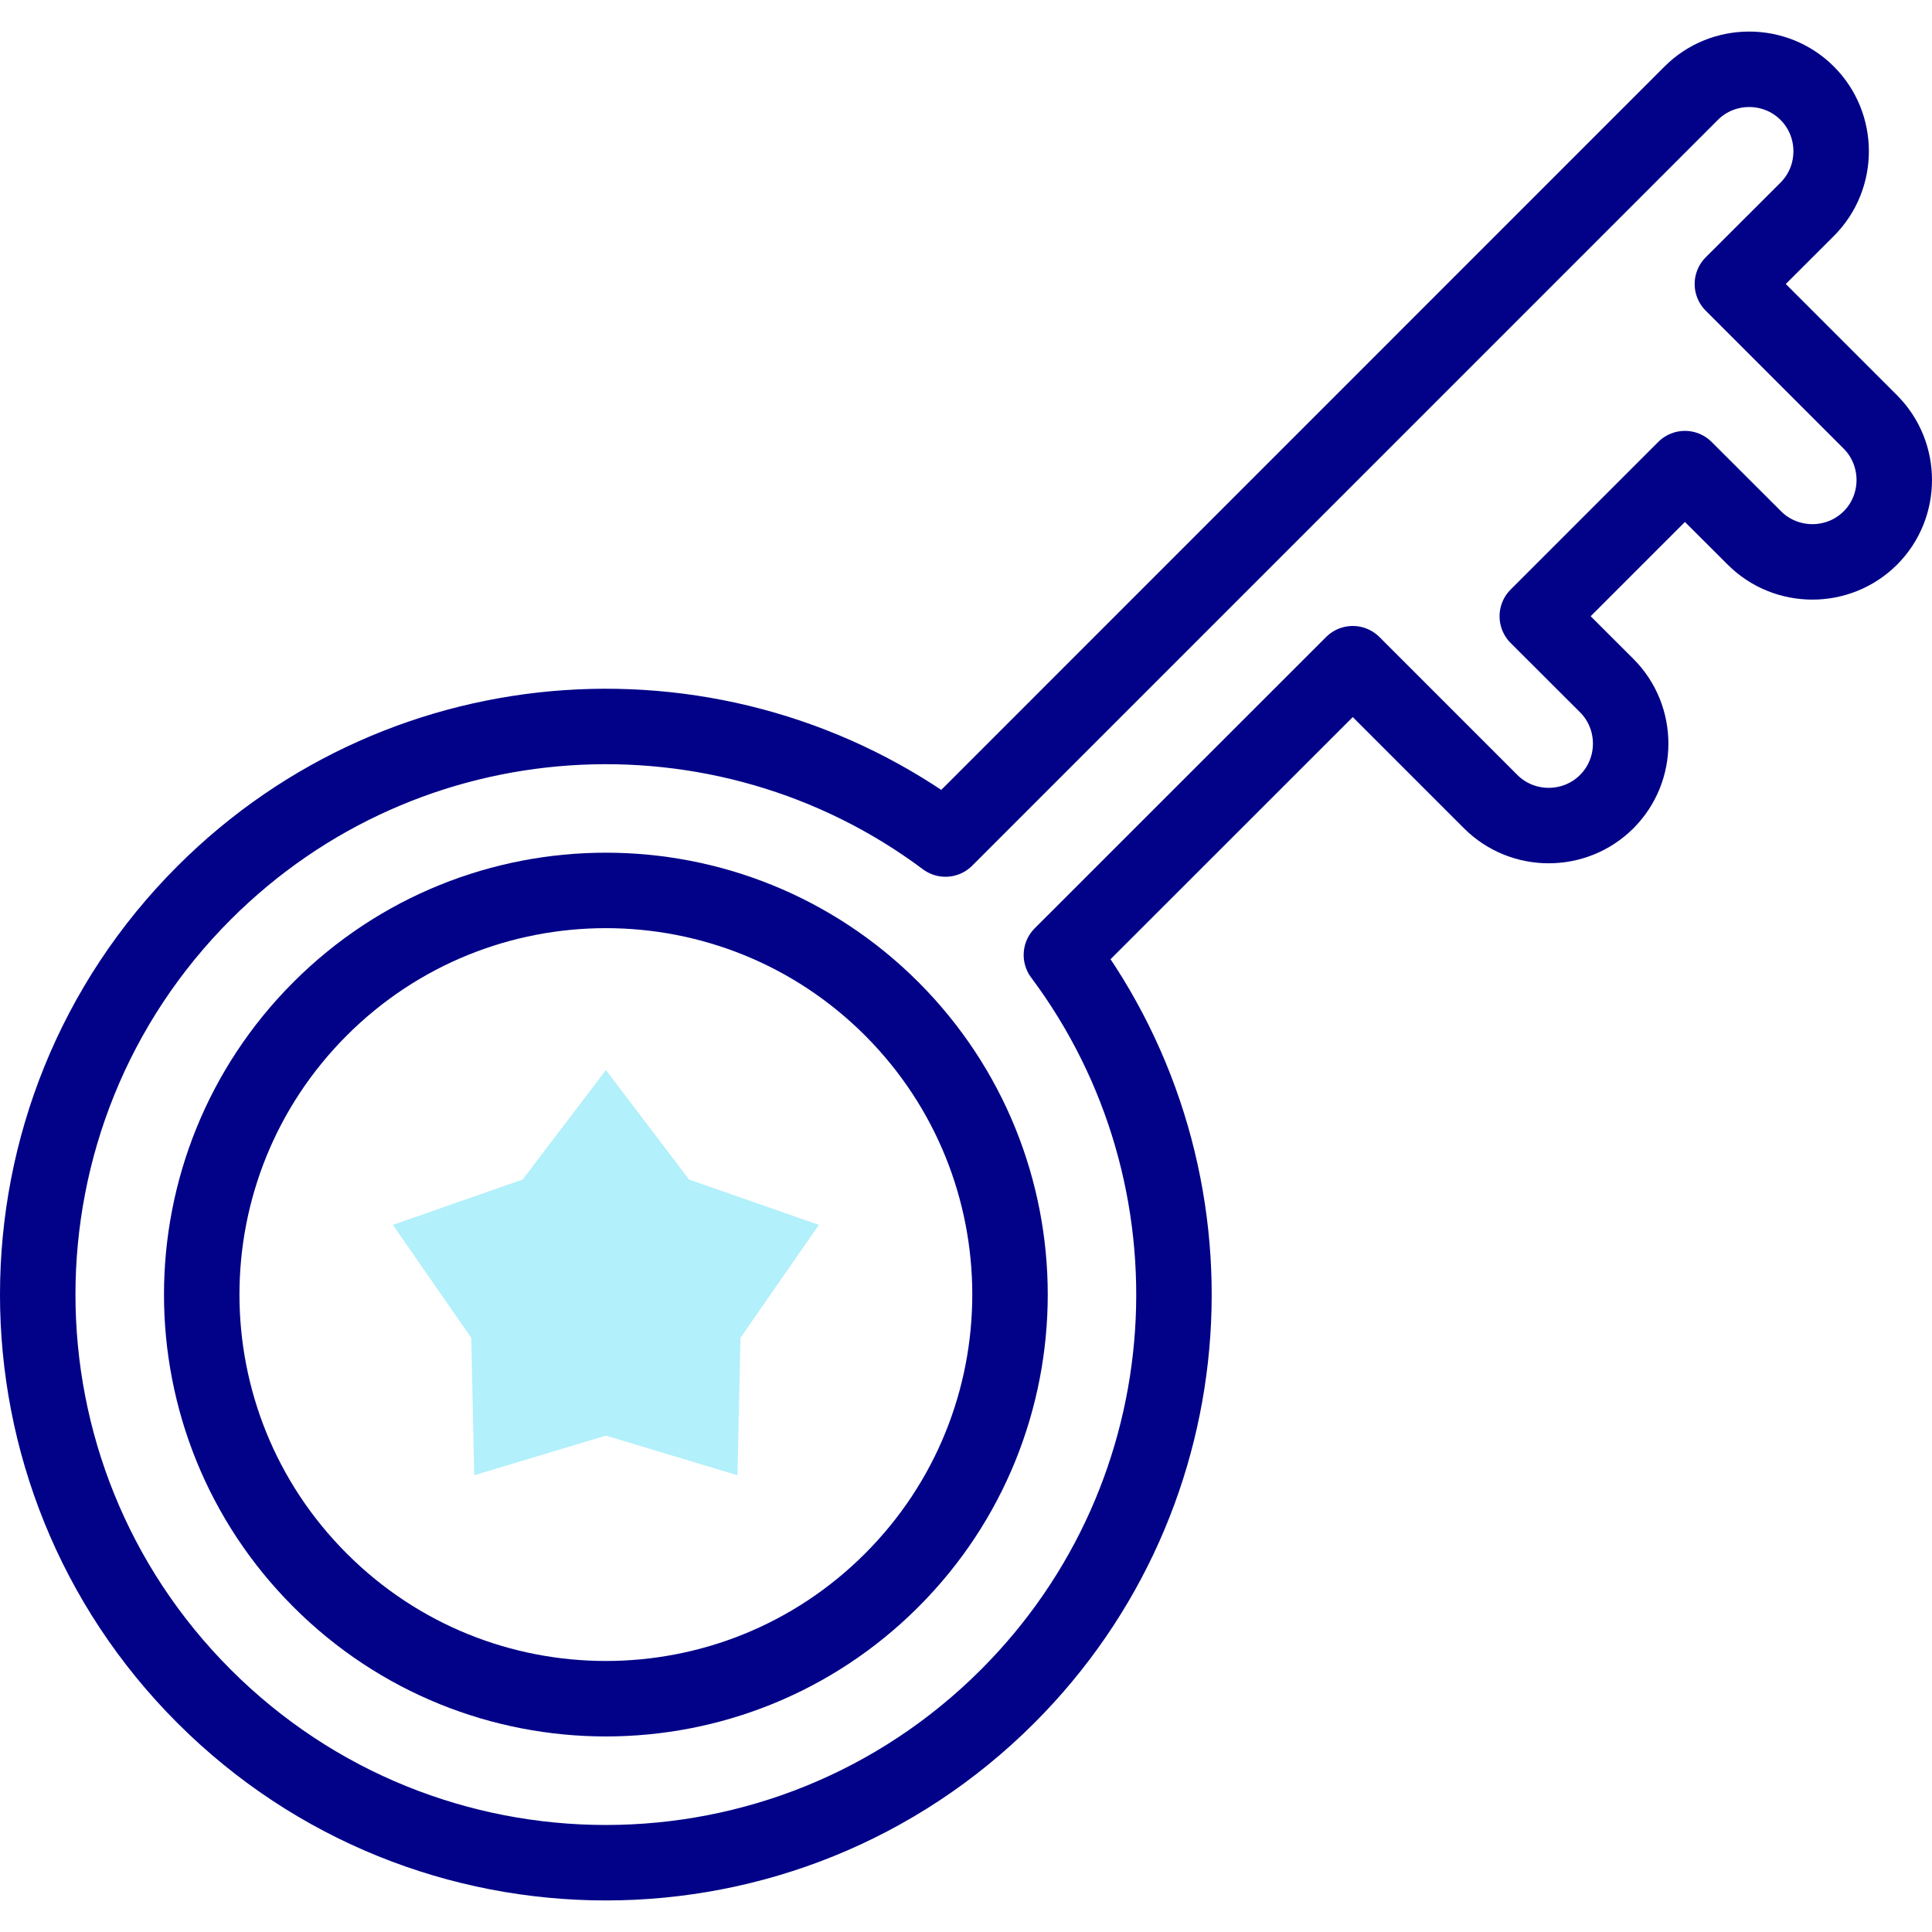
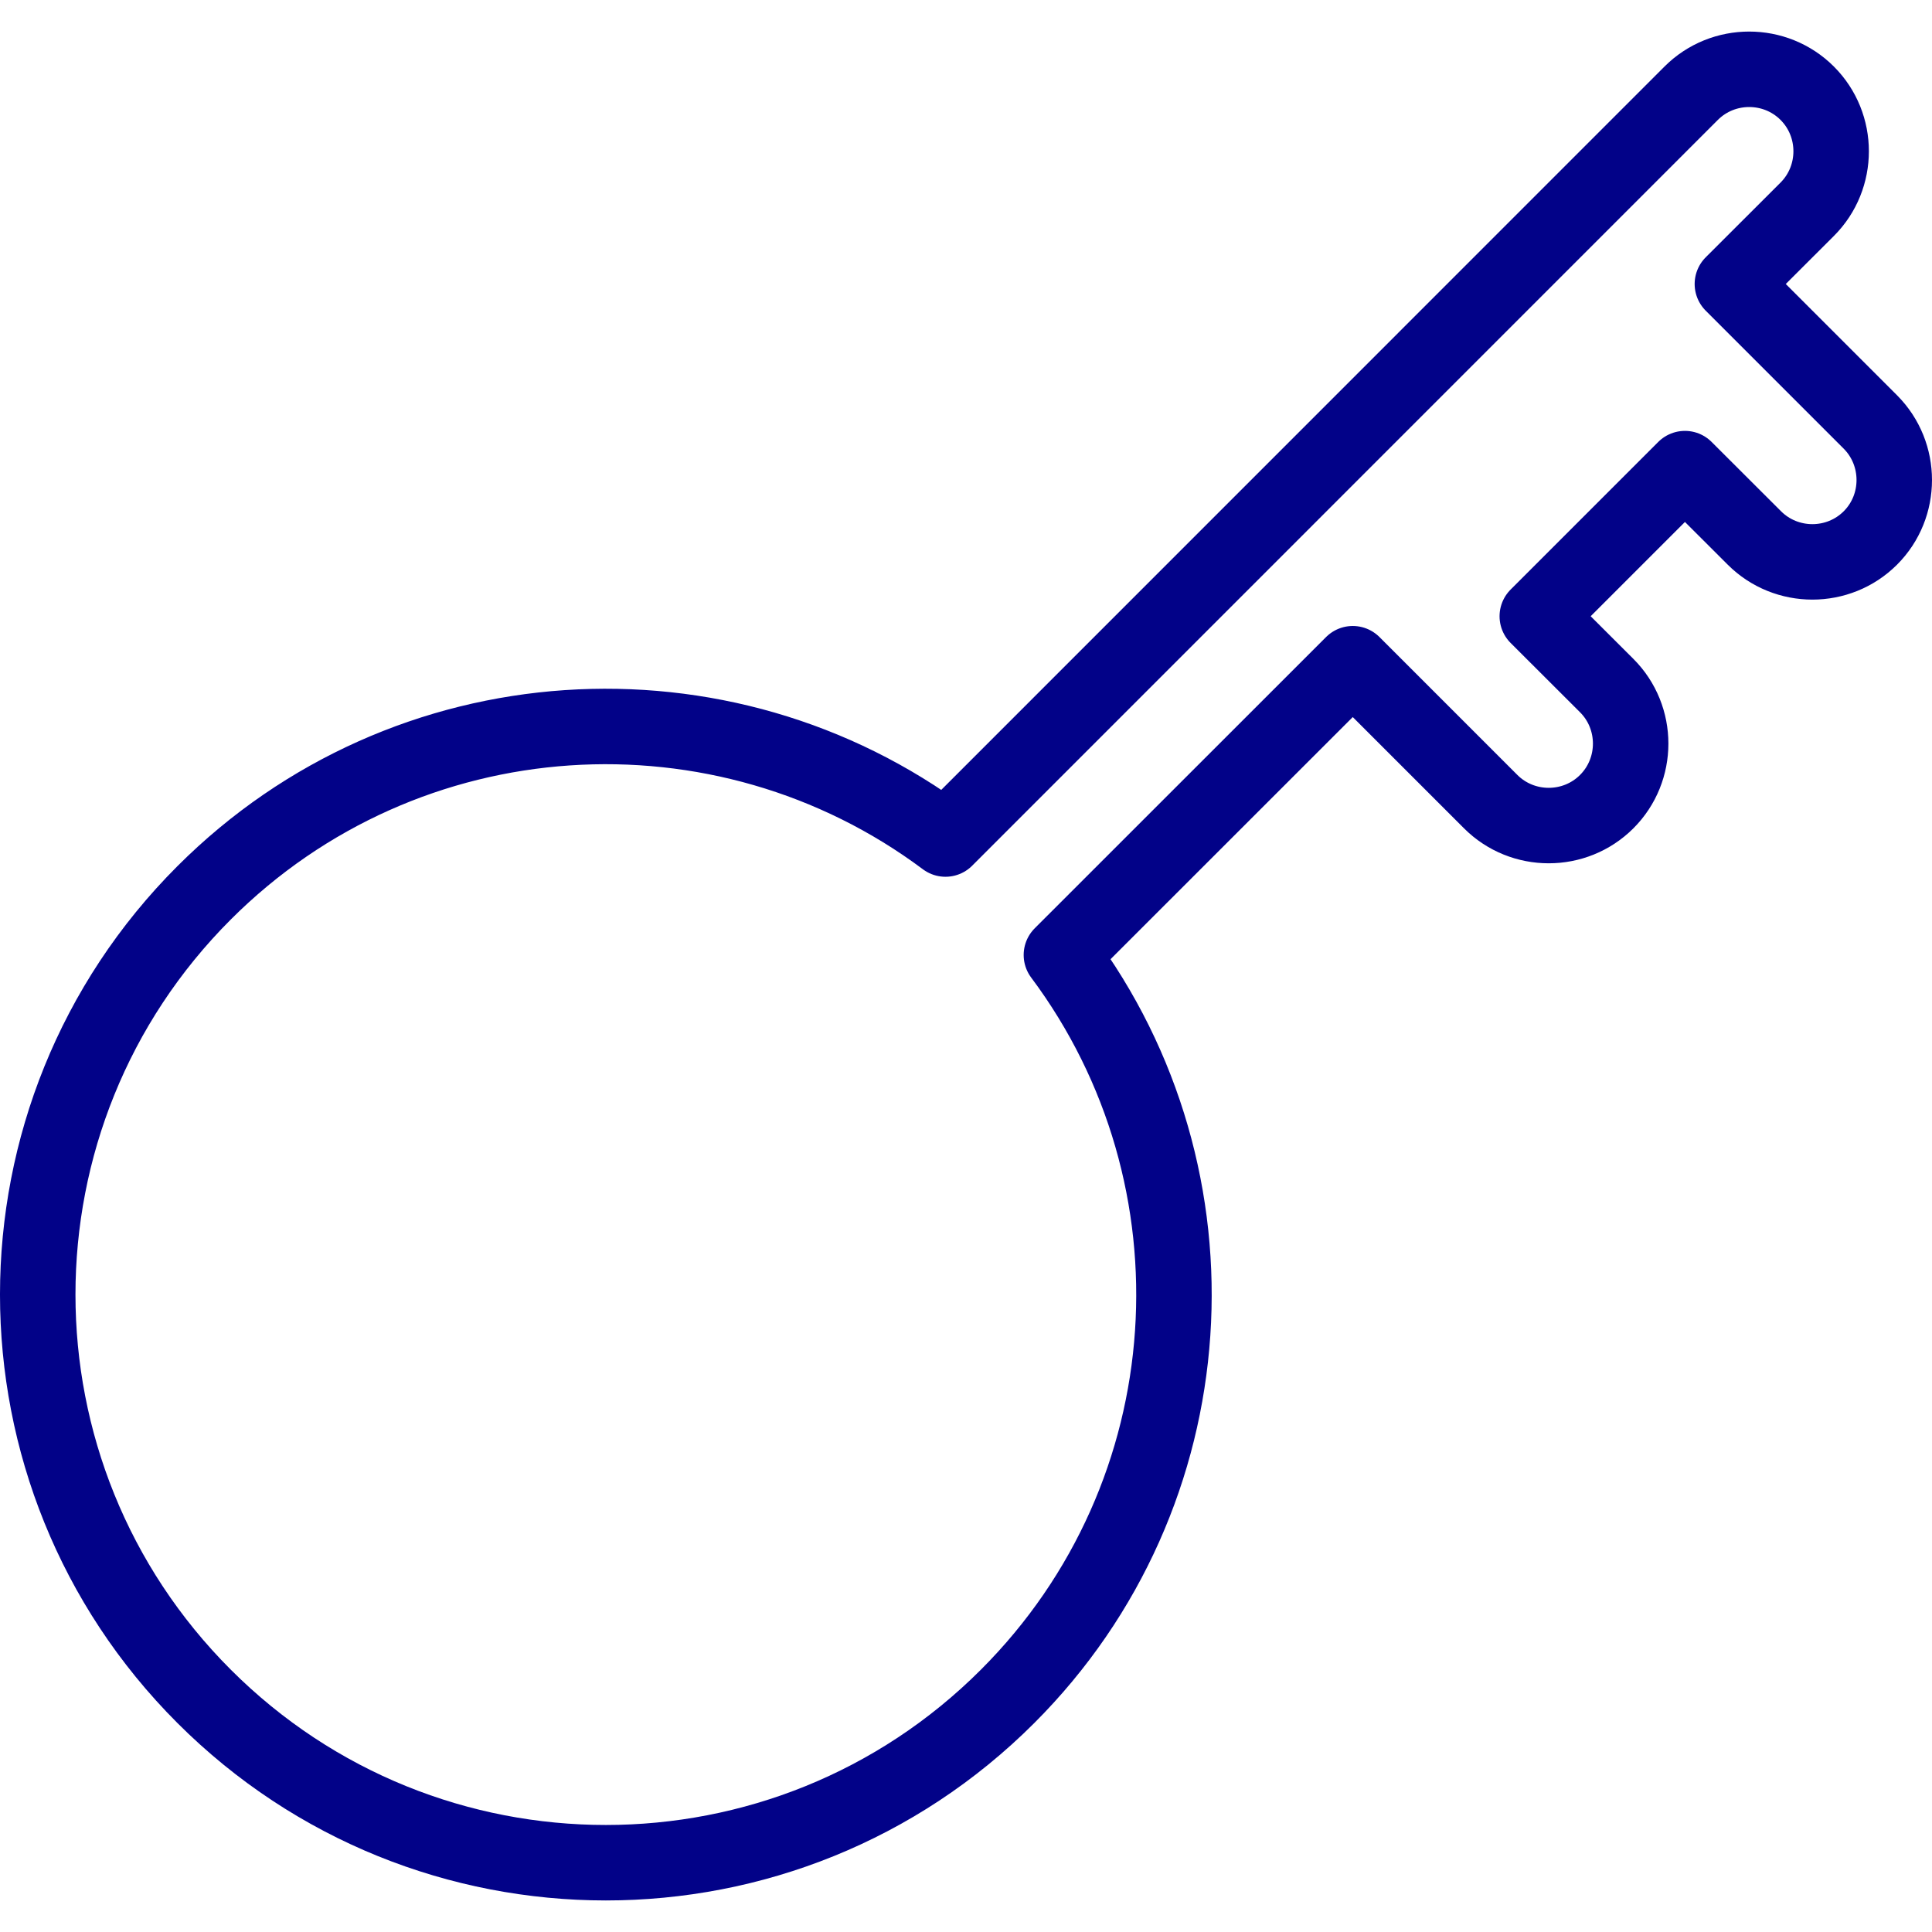
<svg xmlns="http://www.w3.org/2000/svg" version="1.1" id="Capa_1" x="0px" y="0px" viewBox="0 0 512 512" style="enable-background:new 0 0 512 512;" xml:space="preserve" width="300" height="300">
  <g width="100%" height="100%" transform="matrix(1,0,0,1,0,0)">
    <g>
      <path style="stroke-linecap: round; stroke-linejoin: round; stroke-miterlimit: 10;" d="&#10;&#09;&#09;M54.09,236.609c53.578-53.577,137.515-58.311,196.47-14.256c57.527-57.527,140.091-140.119,197.618-197.646&#10;&#09;&#09;c8.458-8.458,22.294-8.458,30.752,0c8.458,8.458,8.458,22.294,0,30.752L459.1,75.26l36.577,36.577c8.43,8.458,8.43,22.294,0,30.724&#10;&#09;&#09;c-8.458,8.458-22.294,8.458-30.752,0l-18.401-18.373l-39.126,39.126l18.401,18.373c8.458,8.458,8.458,22.294,0,30.752&#10;&#09;&#09;c-8.458,8.458-22.294,8.458-30.752,0l-36.549-36.549l-77.215,77.187c44.055,58.955,39.322,142.892-14.256,196.47&#10;&#09;&#09;c-58.787,58.787-154.151,58.787-212.938,0S-4.697,295.395,54.09,236.609L54.09,236.609z" fill="none" fill-opacity="1" stroke="#020288" stroke-opacity="1" data-original-stroke-color="#020288ff" stroke-width="20" data-original-stroke-width="20" />
-       <path style="stroke-linecap: round; stroke-linejoin: round; stroke-miterlimit: 10;" d="&#10;&#09;&#09;M84.842,267.332c-41.843,41.843-41.843,109.648,0,151.462c41.815,41.843,109.62,41.843,151.462,0&#10;&#09;&#09;c41.815-41.815,41.815-109.62,0-151.462C194.461,225.518,126.656,225.518,84.842,267.332L84.842,267.332z" fill="none" fill-opacity="1" stroke="#020288" stroke-opacity="1" data-original-stroke-color="#020288ff" stroke-width="20" data-original-stroke-width="20" />
-       <polygon style="fill-rule: evenodd; clip-rule: evenodd;" points="160.573,380.453 195.442,390.956 196.226,354.546 &#10;&#09;&#09;217.007,324.607 182.614,312.592 160.573,283.576 138.503,312.592 104.111,324.607 124.892,354.546 125.676,390.956 &#09;" fill="#b2f0fb" fill-opacity="1" data-original-color="#fff59bff" stroke="none" stroke-opacity="1" />
    </g>
  </g>
</svg>